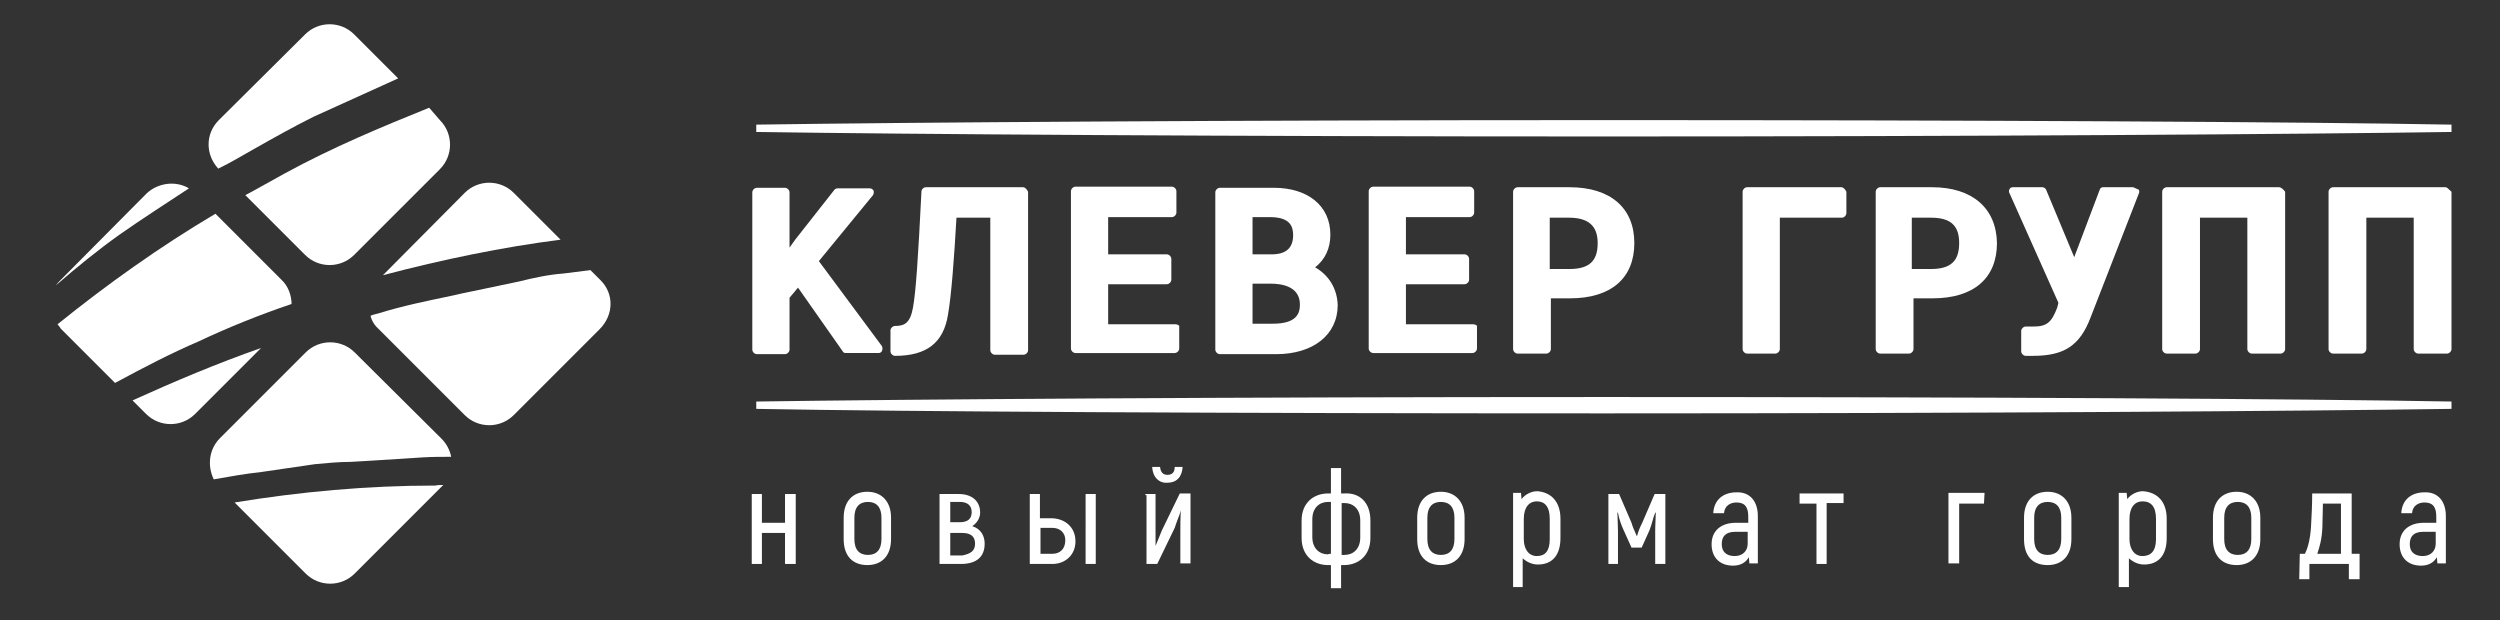
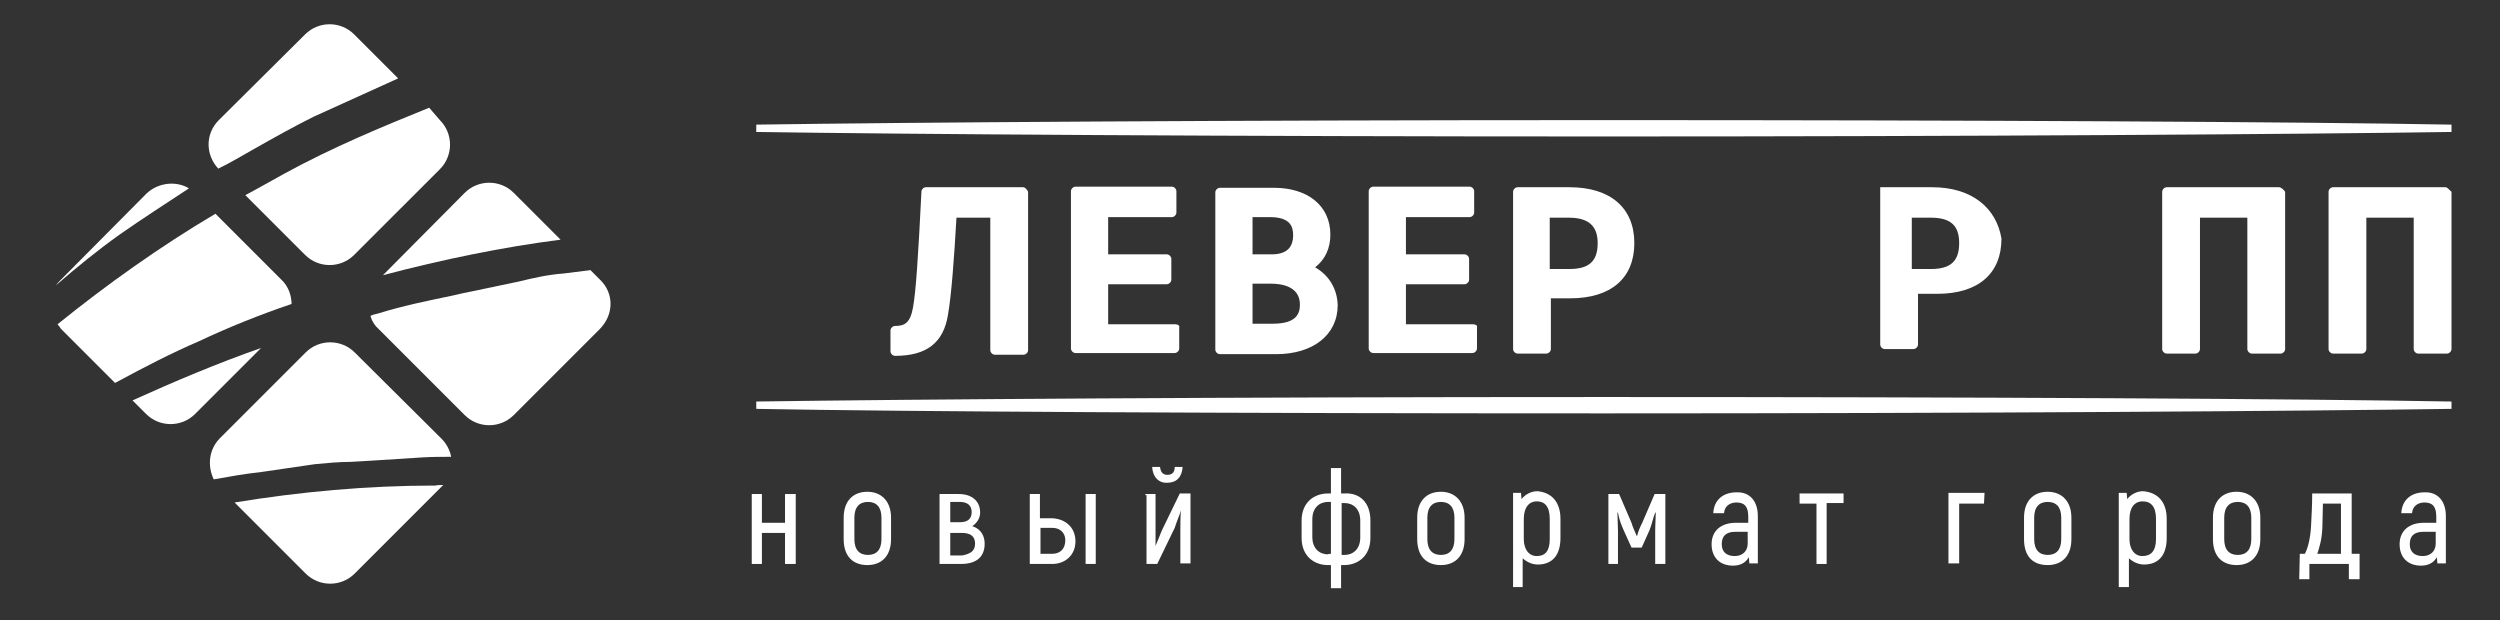
<svg xmlns="http://www.w3.org/2000/svg" id="Layer_1" x="0px" y="0px" viewBox="0 0 443.3 110" style="enable-background:new 0 0 443.3 110;" xml:space="preserve">
  <rect x="0" y="0" width="443.3" height="110" fill="#333333" stroke="none" />
  <style type="text/css"> .st0{fill:#FFFFFF;} </style>
  <g>
    <path class="st0" d="M141.1,87.6V100h-1.9v-5.5h-4.1v5.5h-1.8V87.6h1.8v5.1h4.1v-5.1H141.1z" />
    <path class="st0" d="M149.6,95.6v-3.8c0-3,1.7-4.6,4.2-4.6s4.2,1.7,4.2,4.6v3.8c0,3-1.7,4.6-4.2,4.6S149.6,98.7,149.6,95.6z M156.3,95.6v-3.8c0-1.9-0.9-2.8-2.4-2.8s-2.4,0.9-2.4,2.8v3.8c0,1.9,0.9,2.8,2.4,2.8S156.3,97.5,156.3,95.6z" />
    <path class="st0" d="M174.6,96.4c0,2.3-1.4,3.6-4.2,3.6h-3.8V87.6h3.4c2.4,0,3.8,1.3,3.8,3.3c0,0.9-0.5,1.8-1.4,2.4 C174,93.8,174.6,95.1,174.6,96.4z M168.5,92.6h1.7c1.4,0,2.1-0.6,2.1-1.8s-0.8-1.8-2.1-1.8h-1.7V92.6z M172.9,96.4 c0-1.3-0.8-1.9-2.3-1.9h-2.1v4h2.1C172.1,98.2,172.9,97.7,172.9,96.4z" />
    <path class="st0" d="M190.7,96c0,2.4-1.8,4-4.1,4h-4V87.6h1.8v4.3h2.2C188.9,92,190.7,93.5,190.7,96z M188.9,95.8 c0-1.4-1-2.2-2.3-2.2h-2.1v4.6h2.1C187.9,98.2,188.9,97.4,188.9,95.8z M194.3,87.6V100h-1.8V87.6H194.3z" />
    <path class="st0" d="M203.1,87.6h1.8v6.1c0,0.9,0,2.1,0,3.1l0,0c0.2-0.5,0.8-1.9,1.1-2.7l3.2-6.6h1.9v12.4h-1.8v-5.7 c0-1.3,0-2.5,0.1-3.7l0,0c-0.1,0.5-0.8,2.1-1.1,3.1l-3.1,6.4h-1.9V87.8h-0.2V87.6z M204.3,82.8h1.4c0.1,0.9,0.5,1.4,1.3,1.4 c0.9,0,1.3-0.5,1.3-1.4h1.4c-0.1,1.8-1.1,2.8-2.7,2.8C205.5,85.7,204.4,84.6,204.3,82.8z" />
    <path class="st0" d="M243,92.3v3.1c0,3.1-2.1,4.8-4.7,4.8h-0.5v4.1H236v-4.1h-0.5c-2.7,0-4.7-1.8-4.7-4.8v-3.1 c0-3.1,2.1-4.8,4.7-4.8h0.5V83h1.8v4.5h0.5C241.1,87.3,243,89.1,243,92.3z M236,98.2V89h-0.5c-1.5,0-2.8,1-2.8,3.1v3.1 c0,2.1,1.3,3.1,2.8,3.1C235.5,98.2,236,98.2,236,98.2z M241.2,92.3c0-2.1-1.3-3.1-2.8-3.1h-0.5v9.2h0.5c1.5,0,2.8-1,2.8-3.1V92.3z" />
    <path class="st0" d="M251.3,95.6v-3.8c0-3,1.7-4.6,4.2-4.6s4.2,1.7,4.2,4.6v3.8c0,3-1.7,4.6-4.2,4.6S251.3,98.7,251.3,95.6z M257.9,95.6v-3.8c0-1.9-0.9-2.8-2.4-2.8s-2.4,0.9-2.4,2.8v3.8c0,1.9,0.9,2.8,2.4,2.8S257.9,97.5,257.9,95.6z" />
    <path class="st0" d="M276.7,92v3.4c0,3.1-1.5,4.7-4,4.7c-1,0-1.9-0.4-2.7-1.1v5.1h-1.7V87.4h1.4l0.1,1.1c0.6-0.8,1.7-1.4,2.8-1.4 C275.1,87.3,276.7,89,276.7,92z M274.8,92c0-2.2-0.9-3.1-2.3-3.1c-1.3,0-2.3,1-2.3,3.1v3.6c0,1.8,0.9,3,2.3,3c1.5,0,2.3-0.9,2.3-3 V92z" />
    <path class="st0" d="M295.3,87.6V100h-1.8v-5.8c0-1.3,0.1-2.3,0.1-3.3h-0.1c-0.4,1-0.6,2.1-1,3.1l-1.4,3.1h-1.8l-1.4-3.1 c-0.4-0.9-0.8-1.9-1-3.1h-0.1c0,1,0.1,2.1,0.1,3.3v5.8h-1.7V87.6h1.9l2.2,5.1c0.2,0.8,0.6,1.5,0.9,2.3h0.1c0.2-0.8,0.5-1.5,0.9-2.3 l2.2-5.1H295.3z" />
    <path class="st0" d="M311.7,91.5v8.4h-1.5l-0.1-1.1c-0.5,0.9-1.4,1.5-2.8,1.5c-2.3,0-3.8-1.4-3.8-3.8s1.7-3.8,4.3-3.8h2.2v-1.1 c0-1.7-0.6-2.5-2.1-2.5c-1.1,0-2.1,0.6-2.2,1.9h-1.9c0.1-2.3,1.7-3.7,4.1-3.7C310.3,87.2,311.7,88.9,311.7,91.5z M309.9,94.3h-2.2 c-1.7,0-2.4,0.8-2.4,2.2s0.9,2.1,2.3,2.1s2.3-0.9,2.3-2.2L309.9,94.3L309.9,94.3z" />
    <path class="st0" d="M326.9,89.2h-3V100h-1.8V89.3h-3v-1.8h7.8v1.8l0,0V89.2z" />
    <path class="st0" d="M351.8,89.3h-4.4v10.6h-1.9V87.4h6.4L351.8,89.3L351.8,89.3z" />
    <path class="st0" d="M358.9,95.6v-3.8c0-3,1.7-4.6,4.2-4.6s4.2,1.7,4.2,4.6v3.8c0,3-1.7,4.6-4.2,4.6 C360.5,100.2,358.9,98.7,358.9,95.6z M365.5,95.6v-3.8c0-1.9-0.9-2.8-2.4-2.8s-2.4,0.9-2.4,2.8v3.8c0,1.9,0.9,2.8,2.4,2.8 S365.5,97.5,365.5,95.6z" />
    <path class="st0" d="M384.2,92v3.4c0,3.1-1.5,4.7-4,4.7c-1,0-1.9-0.4-2.7-1.1v5.1h-1.8V87.4h1.4l0.1,1.1c0.6-0.8,1.7-1.4,2.8-1.4 C382.6,87.3,384.2,89,384.2,92z M382.3,92c0-2.2-0.9-3.1-2.4-3.1c-1.3,0-2.3,1-2.3,3.1v3.6c0,1.8,0.9,3,2.3,3c1.5,0,2.4-0.9,2.4-3 V92z" />
    <path class="st0" d="M392.4,95.6v-3.8c0-3,1.7-4.6,4.2-4.6s4.2,1.7,4.2,4.6v3.8c0,3-1.7,4.6-4.2,4.6S392.4,98.7,392.4,95.6z M399.2,95.6v-3.8c0-1.9-0.9-2.8-2.4-2.8s-2.4,0.9-2.4,2.8v3.8c0,1.9,0.9,2.8,2.4,2.8C398.3,98.4,399.2,97.5,399.2,95.6z" />
    <path class="st0" d="M407.8,98.2h0.9c0.6-1.1,1-3,1.1-5c0.1-1.9,0.2-3.8,0.2-5.7h7v10.7h1.4v4.5h-1.9V100h-7v2.7h-1.8L407.8,98.2 L407.8,98.2L407.8,98.2z M415.1,98.2v-8.9h-3.2c0,1.4-0.1,3-0.1,4.3c-0.1,2.1-0.5,3.4-0.9,4.6H415.1L415.1,98.2z" />
    <path class="st0" d="M433.7,91.5v8.4h-1.5l-0.1-1.1c-0.5,0.9-1.4,1.5-2.8,1.5c-2.3,0-3.8-1.4-3.8-3.8s1.7-3.8,4.3-3.8h2.2v-1.1 c0-1.7-0.6-2.5-2.1-2.5c-1.1,0-2.1,0.6-2.2,1.9h-1.9c0.1-2.3,1.7-3.7,4.1-3.7C432.3,87.2,433.7,88.9,433.7,91.5z M431.9,94.3h-2.2 c-1.7,0-2.4,0.8-2.4,2.2s0.9,2.1,2.3,2.1s2.3-0.9,2.3-2.2L431.9,94.3L431.9,94.3z" />
  </g>
  <g>
-     <path class="st0" d="M145.2,46.3l9.6-11.7c0.1-0.2,0.2-0.5,0.1-0.8c-0.1-0.2-0.4-0.4-0.6-0.4h-5.8c-0.2,0-0.4,0.1-0.5,0.2l-7,8.9 l-1,1.4v-9.8c0-0.4-0.4-0.8-0.8-0.8h-5c-0.4,0-0.8,0.4-0.8,0.8V62c0,0.4,0.4,0.8,0.8,0.8h5c0.4,0,0.8-0.4,0.8-0.8v-9.2l1.5-1.8 l8,11.4c0.1,0.2,0.4,0.2,0.6,0.2h5.7c0.2,0,0.5-0.1,0.6-0.4c0.1-0.2,0.1-0.5,0-0.8L145.2,46.3z" />
    <path class="st0" d="M181.4,33.2h-17.2c-0.4,0-0.6,0.2-0.8,0.6c-0.6,12.1-1,17.9-1.5,20.7s-1.5,3.3-3.2,3.3c-0.4,0-0.8,0.4-0.8,0.8 v3.7c0,0.4,0.4,0.8,0.8,0.8c5.6,0,8.6-2.3,9.4-7.3c0.6-3.4,1.1-10.1,1.5-17.2h6v23.5c0,0.4,0.4,0.8,0.8,0.8h5.1 c0.4,0,0.8-0.4,0.8-0.8V34C182.1,33.6,181.8,33.2,181.4,33.2z" />
    <path class="st0" d="M208.4,57.5h-11.9v-7.1h10.4c0.4,0,0.8-0.4,0.8-0.8v-3.7c0-0.4-0.4-0.8-0.8-0.8h-10.4v-6.6h11.3 c0.4,0,0.8-0.4,0.8-0.8v-3.8c0-0.4-0.4-0.8-0.8-0.8h-17.1c-0.4,0-0.8,0.4-0.8,0.8v27.9c0,0.4,0.4,0.8,0.8,0.8h17.6 c0.4,0,0.8-0.4,0.8-0.8V58C209.2,57.7,208.8,57.5,208.4,57.5z" />
    <path class="st0" d="M233.2,47.4c1.8-1.4,2.7-3.4,2.7-5.8c0-5.1-4-8.3-10-8.3h-9.6c-0.4,0-0.8,0.4-0.8,0.8V62 c0,0.4,0.4,0.8,0.8,0.8h10c6.5,0,10.9-3.4,10.9-8.7C237.1,51.1,235.6,48.8,233.2,47.4z M222.1,50.3h3.3c1.9,0,5.1,0.5,5.1,3.7 c0,1.5-0.5,3.4-4.8,3.4h-3.6V50.3L222.1,50.3z M222.1,45.1v-6.6h3.1c3.6,0,4.1,1.7,4.1,3.2c0,2.3-1.3,3.4-3.8,3.4 C225.4,45.1,222.1,45.1,222.1,45.1z" />
    <path class="st0" d="M261.2,57.5h-11.9v-7.1h10.4c0.4,0,0.8-0.4,0.8-0.8v-3.7c0-0.4-0.4-0.8-0.8-0.8h-10.4v-6.6h11.3 c0.4,0,0.8-0.4,0.8-0.8v-3.8c0-0.4-0.4-0.8-0.8-0.8h-17.1c-0.4,0-0.8,0.4-0.8,0.8v27.9c0,0.4,0.4,0.8,0.8,0.8h17.6 c0.4,0,0.8-0.4,0.8-0.8V58C262,57.7,261.6,57.5,261.2,57.5z" />
    <path class="st0" d="M278.3,33.2h-9.2c-0.4,0-0.8,0.4-0.8,0.8v27.9c0,0.4,0.4,0.8,0.8,0.8h5.1c0.4,0,0.8-0.4,0.8-0.8v-9h3.4 c7.3,0,11.4-3.6,11.4-9.8C289.8,36.9,285.6,33.2,278.3,33.2z M283.3,43.1c0,3.2-1.5,4.6-5,4.6h-3.5v-9.1h3.4 C281.6,38.6,283.3,40,283.3,43.1z" />
-     <path class="st0" d="M326.5,33.2h-16.7c-0.4,0-0.8,0.4-0.8,0.8v27.9c0,0.4,0.4,0.8,0.8,0.8h5c0.4,0,0.8-0.4,0.8-0.8V38.6h11 c0.4,0,0.8-0.4,0.8-0.8V34C327.2,33.6,326.9,33.2,326.5,33.2z" />
-     <path class="st0" d="M342.6,33.2h-9.2c-0.4,0-0.8,0.4-0.8,0.8v27.9c0,0.4,0.4,0.8,0.8,0.8h5.1c0.4,0,0.8-0.4,0.8-0.8v-9h3.4 c7.3,0,11.4-3.6,11.4-9.8C354,36.9,349.7,33.2,342.6,33.2z M347.4,43.1c0,3.2-1.5,4.6-5,4.6H339v-9.1h3.4 C345.9,38.6,347.4,40,347.4,43.1z" />
-     <path class="st0" d="M378.2,33.2h-5.3c-0.2,0-0.5,0.1-0.6,0.5l-4.5,11.9l-5-12c-0.1-0.2-0.4-0.4-0.6-0.4h-5.3 c-0.2,0-0.5,0.1-0.6,0.4c-0.1,0.2-0.1,0.5,0,0.6l8.7,19.5l-0.2,0.8c-1,2.7-1.9,3.4-4.2,3.4h-1.4c-0.4,0-0.8,0.4-0.8,0.8v3.6 c0,0.4,0.4,0.8,0.8,0.8h1.3c5.5,0,8.3-1.8,10.2-6.8l8.6-22.1c0.1-0.2,0-0.5-0.1-0.6C378.6,33.4,378.4,33.2,378.2,33.2z" />
+     <path class="st0" d="M342.6,33.2h-9.2v27.9c0,0.4,0.4,0.8,0.8,0.8h5.1c0.4,0,0.8-0.4,0.8-0.8v-9h3.4 c7.3,0,11.4-3.6,11.4-9.8C354,36.9,349.7,33.2,342.6,33.2z M347.4,43.1c0,3.2-1.5,4.6-5,4.6H339v-9.1h3.4 C345.9,38.6,347.4,40,347.4,43.1z" />
    <path class="st0" d="M404.1,33.2h-19.9c-0.4,0-0.8,0.4-0.8,0.8v27.9c0,0.4,0.4,0.8,0.8,0.8h5.1c0.4,0,0.8-0.4,0.8-0.8V38.6h8.4 v23.3c0,0.4,0.4,0.8,0.8,0.8h5.1c0.4,0,0.8-0.4,0.8-0.8V34C404.9,33.6,404.5,33.2,404.1,33.2z" />
    <path class="st0" d="M433.6,33.2h-19.9c-0.4,0-0.8,0.4-0.8,0.8v27.9c0,0.4,0.4,0.8,0.8,0.8h5.1c0.4,0,0.8-0.4,0.8-0.8V38.6h8.4 v23.3c0,0.4,0.4,0.8,0.8,0.8h5.1c0.4,0,0.8-0.4,0.8-0.8V34C434.2,33.6,434,33.2,433.6,33.2z" />
  </g>
  <g>
    <path class="st0" d="M284.4,73.3c66.3,0,123.4-0.4,150.3-0.8v-1.3c-26.9-0.5-84-0.8-150.3-0.8S161,70.8,134.1,71.2v1.3 C160.8,73,218.1,73.3,284.4,73.3z" />
  </g>
  <g>
    <path class="st0" d="M284.4,24.2c66.3,0,123.4-0.4,150.3-0.8v-1.3c-26.9-0.5-84-0.8-150.3-0.8S161,21.7,134.1,22.1v1.3 C160.8,23.8,218.1,24.2,284.4,24.2z" />
  </g>
  <g>
    <path class="st0" d="M41.6,89.1l12.6,12.6c2.4,2.4,6.3,2.4,8.7,0l15.2-15.2c0.1-0.1,0.4-0.4,0.5-0.5c-0.5,0-1,0-1.4,0.1 C65.1,86.1,53.2,87.2,41.6,89.1z" />
    <path class="st0" d="M62.9,62.5c-2.4-2.4-6.3-2.4-8.7,0L39,77.7c-1.9,1.9-2.3,4.8-1.1,7.3c2.8-0.5,5.6-1,8.4-1.3l9.6-1.4 c2.1-0.2,4.2-0.4,6.3-0.4c1.1-0.1,2.3-0.1,3.4-0.2l9.4-0.6c1.7-0.1,3.3-0.1,5-0.1c-0.2-1.1-0.8-2.3-1.7-3.2L62.9,62.5z" />
    <path class="st0" d="M106.4,49.6l-1.7-1.7l-4.8,0.6c-2.7,0.2-5.4,0.8-7.8,1.4L84,51.6c-1.1,0.2-2.4,0.5-3.7,0.8 c-4.3,0.9-8.8,1.8-13.3,3.2c-0.4,0.1-0.9,0.2-1.3,0.4c0.2,0.9,0.8,1.8,1.5,2.4l15.2,15.2c2.4,2.4,6.3,2.4,8.7,0l15.2-15.2 C108.9,55.8,108.9,52,106.4,49.6z" />
    <path class="st0" d="M23.5,71l2.4,2.4c2.4,2.4,6.3,2.4,8.7,0l11.7-11.7C38.6,64.4,31,67.6,23.5,71z" />
    <path class="st0" d="M51.7,53.9c0-1.5-0.6-3.2-1.8-4.3L38.2,37.9c-9.8,5.8-19.2,12.5-28,19.6c0.2,0.2,0.4,0.5,0.6,0.8l9.6,9.6 c5-2.7,10-5.3,14.9-7.4C40.6,58,46.1,55.8,51.7,53.9z" />
    <path class="st0" d="M43.5,34.6l10.6,10.6c2.4,2.4,6.3,2.4,8.7,0L78,30c2.4-2.4,2.4-6.3,0-8.7l-1.9-2.2c-8.4,3.4-17.1,7-25.7,11.7 C48,32.1,45.8,33.4,43.5,34.6z" />
    <path class="st0" d="M99.4,42.5l-8.3-8.3c-2.4-2.4-6.3-2.4-8.7,0L67.9,48.8C78.5,46,89.2,43.8,99.4,42.5z" />
    <path class="st0" d="M44.9,26.5c3.7-2.1,7.1-4,10.7-5.8l15-6.8l-7.8-7.8c-2.4-2.4-6.3-2.4-8.7,0L38.8,21.3 c-2.4,2.4-2.4,6.1-0.1,8.6C41,28.8,42.9,27.6,44.9,26.5z" />
    <path class="st0" d="M33.5,33.4c-2.3-1.4-5.5-1-7.5,0.9L10.8,49.6c-0.4,0.4-0.6,0.6-0.9,1c3.7-3.2,7.5-6.3,11.3-9 C25.2,38.8,29.4,36.1,33.5,33.4z" />
  </g>
</svg>